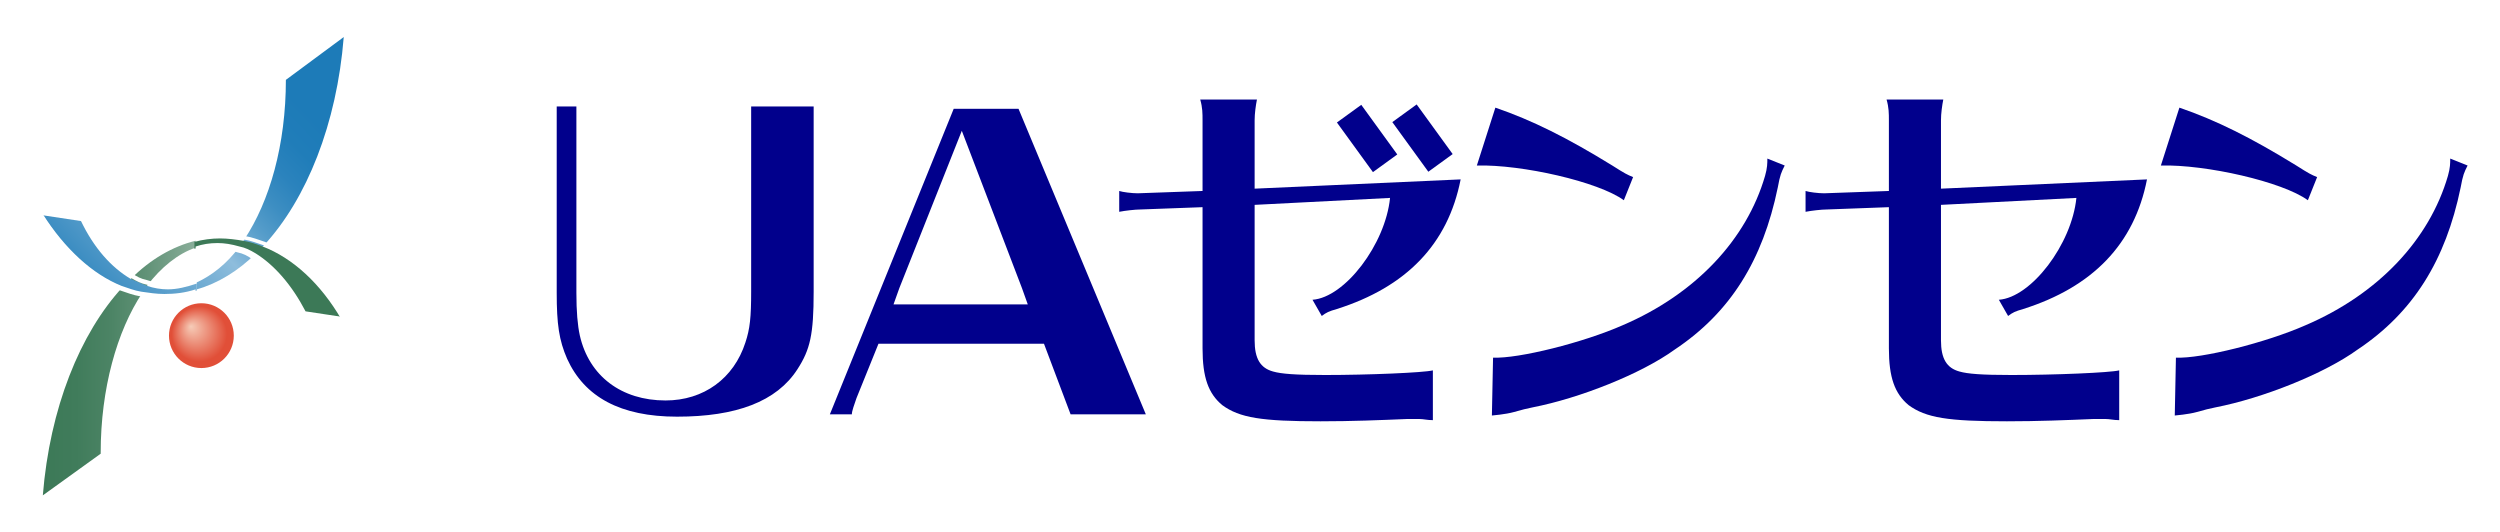
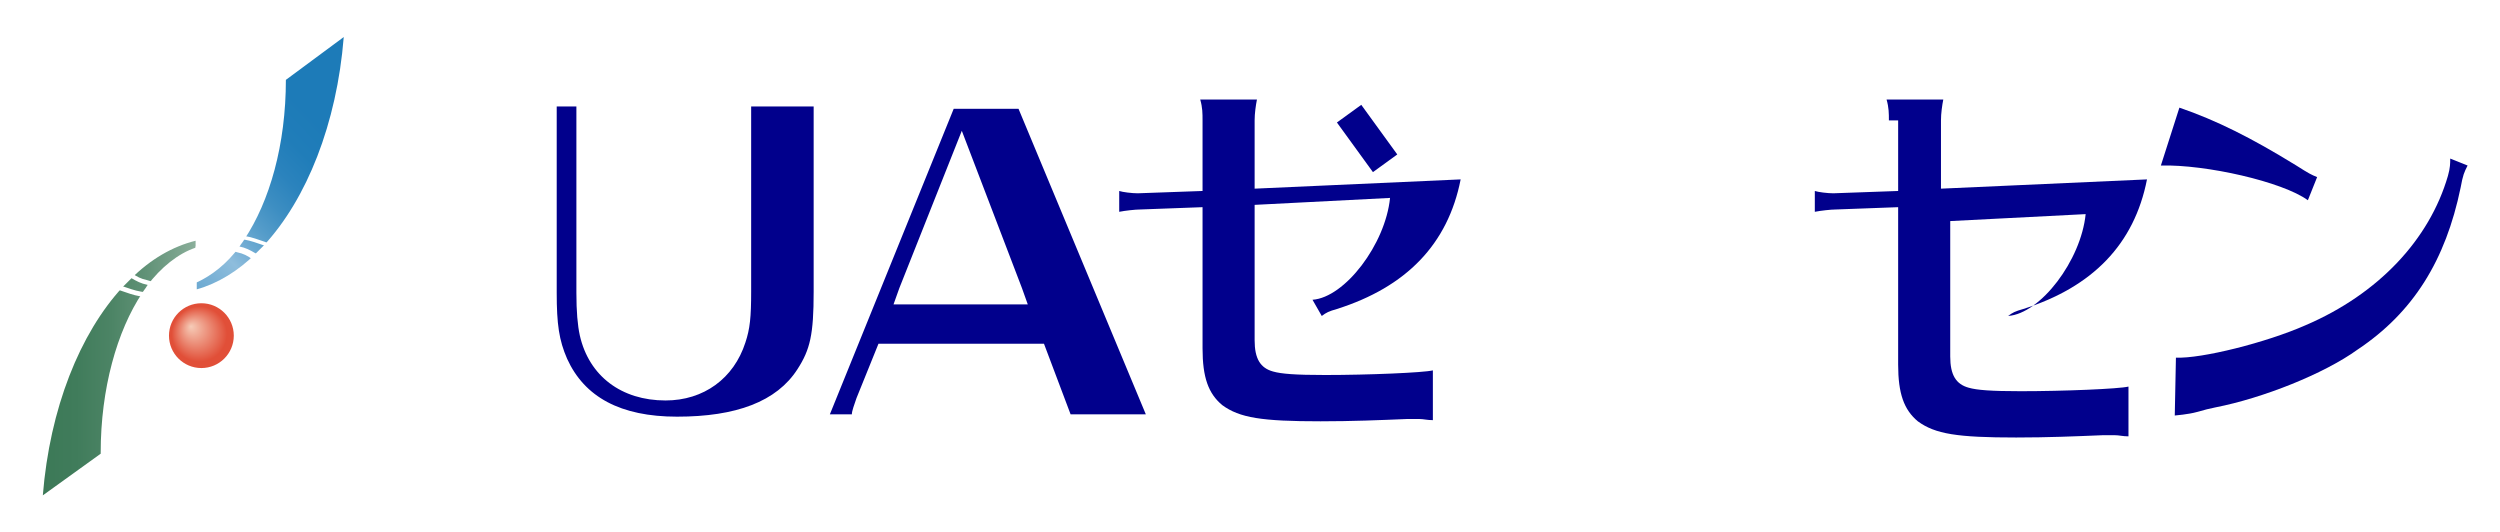
<svg xmlns="http://www.w3.org/2000/svg" version="1.1" id="レイヤー_1" x="0px" y="0px" viewBox="0 0 216 46" style="enable-background:new 0 0 216 46;" xml:space="preserve">
  <style type="text/css">
	.st0{fill:#FFFFFF;}
	.st1{fill:#01008C;}
	.st2{fill:url(#SVGID_1_);}
	.st3{fill:url(#SVGID_00000046335882231058538910000003324155420496332204_);}
	.st4{fill:url(#SVGID_00000181797377012610920990000001615435117940150154_);}
	.st5{fill:#3C7957;}
	.st6{fill:url(#SVGID_00000052782576828669352440000011928592449042367393_);}
</style>
  <rect class="st0" width="216" height="46" />
  <g>
    <path class="st1" d="M48.1,9.2h1.7v16.1c0,1.6,0.1,2.8,0.3,3.7c0.8,3.5,3.6,5.6,7.4,5.6c3.3,0,5.9-1.9,6.9-5   c0.4-1.2,0.5-2.2,0.5-4.4v-16h5.4v16c0,3.7-0.3,5-1.4,6.7c-1.8,2.8-5.3,4.1-10.4,4.1c-4.9,0-8-1.7-9.5-5c-0.7-1.6-0.9-3-0.9-5.7   V9.2z" />
    <path class="st1" d="M88.8,26.3l-0.5-1.4l-5.2-13.6l-5.4,13.6l-0.5,1.4H88.8z M75.9,29.7L74,34.4c-0.2,0.6-0.4,1.1-0.4,1.4h-1.9   L82.4,9.4H88l11,26.4h-6.5l-2.3-6.1L75.9,29.7z" />
-     <path class="st1" d="M129.2,9.3c3.2,1.1,6.2,2.6,10.1,5c1.1,0.7,1.3,0.8,1.8,1l-0.8,2c-2.2-1.6-8.8-3.1-12.7-3L129.2,9.3z    M129,30.9c2.2,0.1,7.8-1.3,11.2-2.8c6.3-2.7,10.7-7.4,12.3-12.9c0.2-0.7,0.2-1.1,0.2-1.5l1.5,0.6c-0.3,0.6-0.4,0.8-0.6,1.9   c-1.3,6.3-4.1,10.8-8.9,14c-2.9,2.1-8.2,4.2-12.3,5c-0.5,0.1-0.9,0.2-1.6,0.4s-1.9,0.3-1.9,0.3L129,30.9z" />
    <path class="st1" d="M188.3,9.3c3.2,1.1,6.2,2.6,10.1,5c1.1,0.7,1.3,0.8,1.8,1l-0.8,2c-2.2-1.6-8.8-3.1-12.7-3L188.3,9.3z    M188,30.9c2.2,0.1,7.8-1.3,11.2-2.8c6.3-2.7,10.7-7.4,12.3-12.9c0.2-0.7,0.2-1.1,0.2-1.5l1.5,0.6c-0.3,0.6-0.4,0.8-0.6,1.9   c-1.3,6.3-4.1,10.8-8.9,14c-2.9,2.1-8.2,4.2-12.3,5c-0.5,0.1-0.9,0.2-1.6,0.4s-1.9,0.3-1.9,0.3L188,30.9z" />
    <g>
      <path class="st1" d="M103.9,10.4c0-0.6,0-1.1-0.2-1.8h4.9c-0.1,0.5-0.2,1.2-0.2,1.8v5.9l17.8-0.8c-1.1,5.6-4.7,9.3-10.7,11.2    c-0.7,0.2-0.9,0.3-1.3,0.6l-0.8-1.4c2.8-0.2,6.3-4.8,6.7-8.8l-11.7,0.6v11.7c0,1.6,0.5,2.4,1.6,2.7c0.7,0.2,1.9,0.3,4.5,0.3    c3.7,0,8.5-0.2,9.3-0.4v4.3c-0.5,0-0.8-0.1-1.2-0.1c-0.2,0-0.4,0-1,0c-2.4,0.1-4.8,0.2-7.5,0.2c-5.1,0-7-0.3-8.5-1.4    c-1.2-1-1.7-2.4-1.7-4.9V17.9l-5.4,0.2c-0.4,0-1.3,0.1-1.8,0.2v-1.8c0.3,0.1,1.1,0.2,1.6,0.2l5.6-0.2V10.4z" />
      <rect x="116.9" y="9.3" transform="matrix(0.809 -0.587 0.587 0.809 15.479 71.68)" class="st1" width="2.6" height="5.3" />
-       <rect x="121.7" y="9.3" transform="matrix(0.809 -0.587 0.587 0.809 16.382 74.464)" class="st1" width="2.6" height="5.3" />
    </g>
    <g>
-       <path class="st1" d="M163.2,10.4c0-0.6,0-1.1-0.2-1.8h4.9c-0.1,0.5-0.2,1.2-0.2,1.8v5.9l17.8-0.8c-1.1,5.6-4.7,9.3-10.7,11.2    c-0.7,0.2-0.9,0.3-1.3,0.6l-0.8-1.4c2.8-0.2,6.3-4.8,6.7-8.8l-11.7,0.6v11.7c0,1.6,0.5,2.4,1.6,2.7c0.7,0.2,1.9,0.3,4.5,0.3    c3.7,0,8.5-0.2,9.3-0.4v4.3c-0.5,0-0.8-0.1-1.2-0.1c-0.2,0-0.4,0-1,0c-2.4,0.1-4.8,0.2-7.5,0.2c-5.1,0-7-0.3-8.5-1.4    c-1.2-1-1.7-2.4-1.7-4.9V17.9l-5.4,0.2c-0.4,0-1.3,0.1-1.8,0.2v-1.8c0.3,0.1,1.1,0.2,1.6,0.2l5.6-0.2V10.4z" />
+       <path class="st1" d="M163.2,10.4c0-0.6,0-1.1-0.2-1.8h4.9c-0.1,0.5-0.2,1.2-0.2,1.8v5.9l17.8-0.8c-1.1,5.6-4.7,9.3-10.7,11.2    c-0.7,0.2-0.9,0.3-1.3,0.6c2.8-0.2,6.3-4.8,6.7-8.8l-11.7,0.6v11.7c0,1.6,0.5,2.4,1.6,2.7c0.7,0.2,1.9,0.3,4.5,0.3    c3.7,0,8.5-0.2,9.3-0.4v4.3c-0.5,0-0.8-0.1-1.2-0.1c-0.2,0-0.4,0-1,0c-2.4,0.1-4.8,0.2-7.5,0.2c-5.1,0-7-0.3-8.5-1.4    c-1.2-1-1.7-2.4-1.7-4.9V17.9l-5.4,0.2c-0.4,0-1.3,0.1-1.8,0.2v-1.8c0.3,0.1,1.1,0.2,1.6,0.2l5.6-0.2V10.4z" />
    </g>
    <g>
      <radialGradient id="SVGID_1_" cx="17.353" cy="28.987" r="2.814" fx="16.491" fy="28.198" gradientUnits="userSpaceOnUse">
        <stop offset="0" style="stop-color:#F6CCB8" />
        <stop offset="0.849" style="stop-color:#E14F38" />
      </radialGradient>
      <circle class="st2" cx="17.4" cy="29" r="2.8" />
      <linearGradient id="SVGID_00000096766297071240503790000003921329734047229569_" gradientUnits="userSpaceOnUse" x1="3.658" y1="31.762" x2="16.886" y2="31.762">
        <stop offset="0" style="stop-color:#3C7957" />
        <stop offset="0.221" style="stop-color:#407C5B" />
        <stop offset="0.449" style="stop-color:#4C8465" />
        <stop offset="0.679" style="stop-color:#619277" />
        <stop offset="0.91" style="stop-color:#7EA690" />
        <stop offset="1" style="stop-color:#8BAF9B" />
      </linearGradient>
      <path style="fill:url(#SVGID_00000096766297071240503790000003921329734047229569_);" d="M11.3,24.1c-0.2,0.2-0.4,0.4-0.7,0.7    c-3.7,4-6.3,10.5-6.9,18l5-3.6c0,0,0,0,0-0.1c0-5.5,1.4-10.5,3.6-13.8c0.1-0.2,0.3-0.4,0.4-0.6c1.2-1.6,2.7-2.8,4.2-3.3v-0.6    C14.9,21.3,13,22.4,11.3,24.1z" />
      <linearGradient id="SVGID_00000163067975390305619680000016225229457175841163_" gradientUnits="userSpaceOnUse" x1="8.44" y1="28.893" x2="27.488" y2="10.389">
        <stop offset="0" style="stop-color:#FFFFFF" />
        <stop offset="8.250825e-03" style="stop-color:#1D7BB8" />
        <stop offset="0.477" style="stop-color:#8EBDDC" />
        <stop offset="0.528" style="stop-color:#77AFD5" />
        <stop offset="0.613" style="stop-color:#569DCA" />
        <stop offset="0.702" style="stop-color:#3D8EC2" />
        <stop offset="0.793" style="stop-color:#2B83BD" />
        <stop offset="0.89" style="stop-color:#207DB9" />
        <stop offset="1" style="stop-color:#1D7BB8" />
      </linearGradient>
      <path style="fill:url(#SVGID_00000163067975390305619680000016225229457175841163_);" d="M24.7,6.9C24.7,6.9,24.7,6.9,24.7,6.9    c0,5.6-1.4,10.5-3.6,13.8c-0.1,0.2-0.3,0.4-0.4,0.6c-1.1,1.5-2.4,2.5-3.7,3.1v0.6c1.8-0.5,3.6-1.6,5.1-3.1    c0.2-0.2,0.4-0.4,0.7-0.7c3.7-4,6.3-10.5,6.9-18L24.7,6.9z" />
      <g>
-         <path class="st5" d="M22.7,21.3c-0.5-0.2-1.1-0.4-1.7-0.5c-0.6-0.1-1.3-0.2-2-0.2c-0.7,0-1.5,0.1-2.2,0.3v0.6     c0.6-0.2,1.3-0.3,1.9-0.3c0.6,0,1.2,0.1,1.8,0.3c0.5,0.2,0.9,0.4,1.4,0.6c1.7,1,3.2,2.7,4.3,5l3.3,0.5     C27.7,24.5,25.3,22.3,22.7,21.3z" />
-       </g>
+         </g>
      <g>
        <linearGradient id="SVGID_00000060731300342402582040000012860824444891624379_" gradientUnits="userSpaceOnUse" x1="5.778" y1="26.152" x2="24.826" y2="7.648">
          <stop offset="0" style="stop-color:#1D7BB8" />
          <stop offset="0.477" style="stop-color:#8EBDDC" />
          <stop offset="0.528" style="stop-color:#77AFD5" />
          <stop offset="0.613" style="stop-color:#569DCA" />
          <stop offset="0.702" style="stop-color:#3D8EC2" />
          <stop offset="0.793" style="stop-color:#2B83BD" />
          <stop offset="0.89" style="stop-color:#207DB9" />
          <stop offset="1" style="stop-color:#1D7BB8" />
        </linearGradient>
-         <path style="fill:url(#SVGID_00000060731300342402582040000012860824444891624379_);" d="M14.5,25c-0.6,0-1.2-0.1-1.8-0.3     c-0.5-0.2-0.9-0.4-1.4-0.6c-1.7-1-3.2-2.7-4.3-5l-3.3-0.5c1.9,3,4.3,5.2,6.9,6.2c0.5,0.2,1.1,0.4,1.7,0.5c0.6,0.1,1.3,0.2,2,0.2     c0.9,0,1.8-0.1,2.7-0.4v-0.6C16.1,24.8,15.3,25,14.5,25z" />
      </g>
      <path class="st0" d="M19.1,20.5c0.7,0,1.3,0.1,2,0.2c0.6,0.1,1.1,0.3,1.7,0.5c2.6,1.1,5,3.2,6.9,6.2l-3.3-0.5    c-1.2-2.3-2.7-4-4.3-5c-0.5-0.3-0.9-0.5-1.4-0.6C20,21.1,19.4,21,18.8,21c-0.7,0-1.3,0.1-1.9,0.3v-0.6    C17.6,20.6,18.3,20.5,19.1,20.5 M19.1,20.1c-0.8,0-1.5,0.1-2.3,0.3l0.1,0.1v0.3v0.6V22l0.1-0.2c0.6-0.2,1.2-0.3,1.8-0.3    c0.6,0,1.1,0.1,1.7,0.3c0.5,0.1,0.9,0.3,1.3,0.6c1.6,0.9,3,2.6,4.2,4.8l0.1,0.2l0.2,0l3.3,0.5l1,0.2L30,27.3    c-2-3.1-4.5-5.3-7.1-6.4c-0.6-0.2-1.1-0.4-1.7-0.5C20.4,20.2,19.7,20.1,19.1,20.1L19.1,20.1z" />
      <path class="st0" d="M3.7,18.5l3.3,0.5c1.2,2.3,2.7,4,4.3,5c0.5,0.3,0.9,0.5,1.4,0.6c0.6,0.2,1.2,0.3,1.8,0.3    c0.8,0,1.6-0.2,2.4-0.5v0.6c-0.9,0.3-1.8,0.4-2.7,0.4c-0.7,0-1.3-0.1-2-0.2c-0.6-0.1-1.1-0.3-1.7-0.5C8,23.7,5.6,21.5,3.7,18.5     M2.8,17.9l0.5,0.8c2,3.1,4.5,5.3,7.1,6.4c0.6,0.2,1.1,0.4,1.7,0.5c0.7,0.1,1.4,0.2,2.1,0.2c0.9,0,1.9-0.1,2.8-0.4l-0.1-0.2V25    v-0.6v-0.7l-0.2,0.3c-0.7,0.3-1.5,0.5-2.3,0.5c-0.6,0-1.1-0.1-1.7-0.3c-0.5-0.1-0.9-0.3-1.3-0.6c-1.6-0.9-3-2.6-4.2-4.8l-0.1-0.2    l-0.2,0l-3.3-0.5L2.8,17.9L2.8,17.9z" />
    </g>
  </g>
</svg>